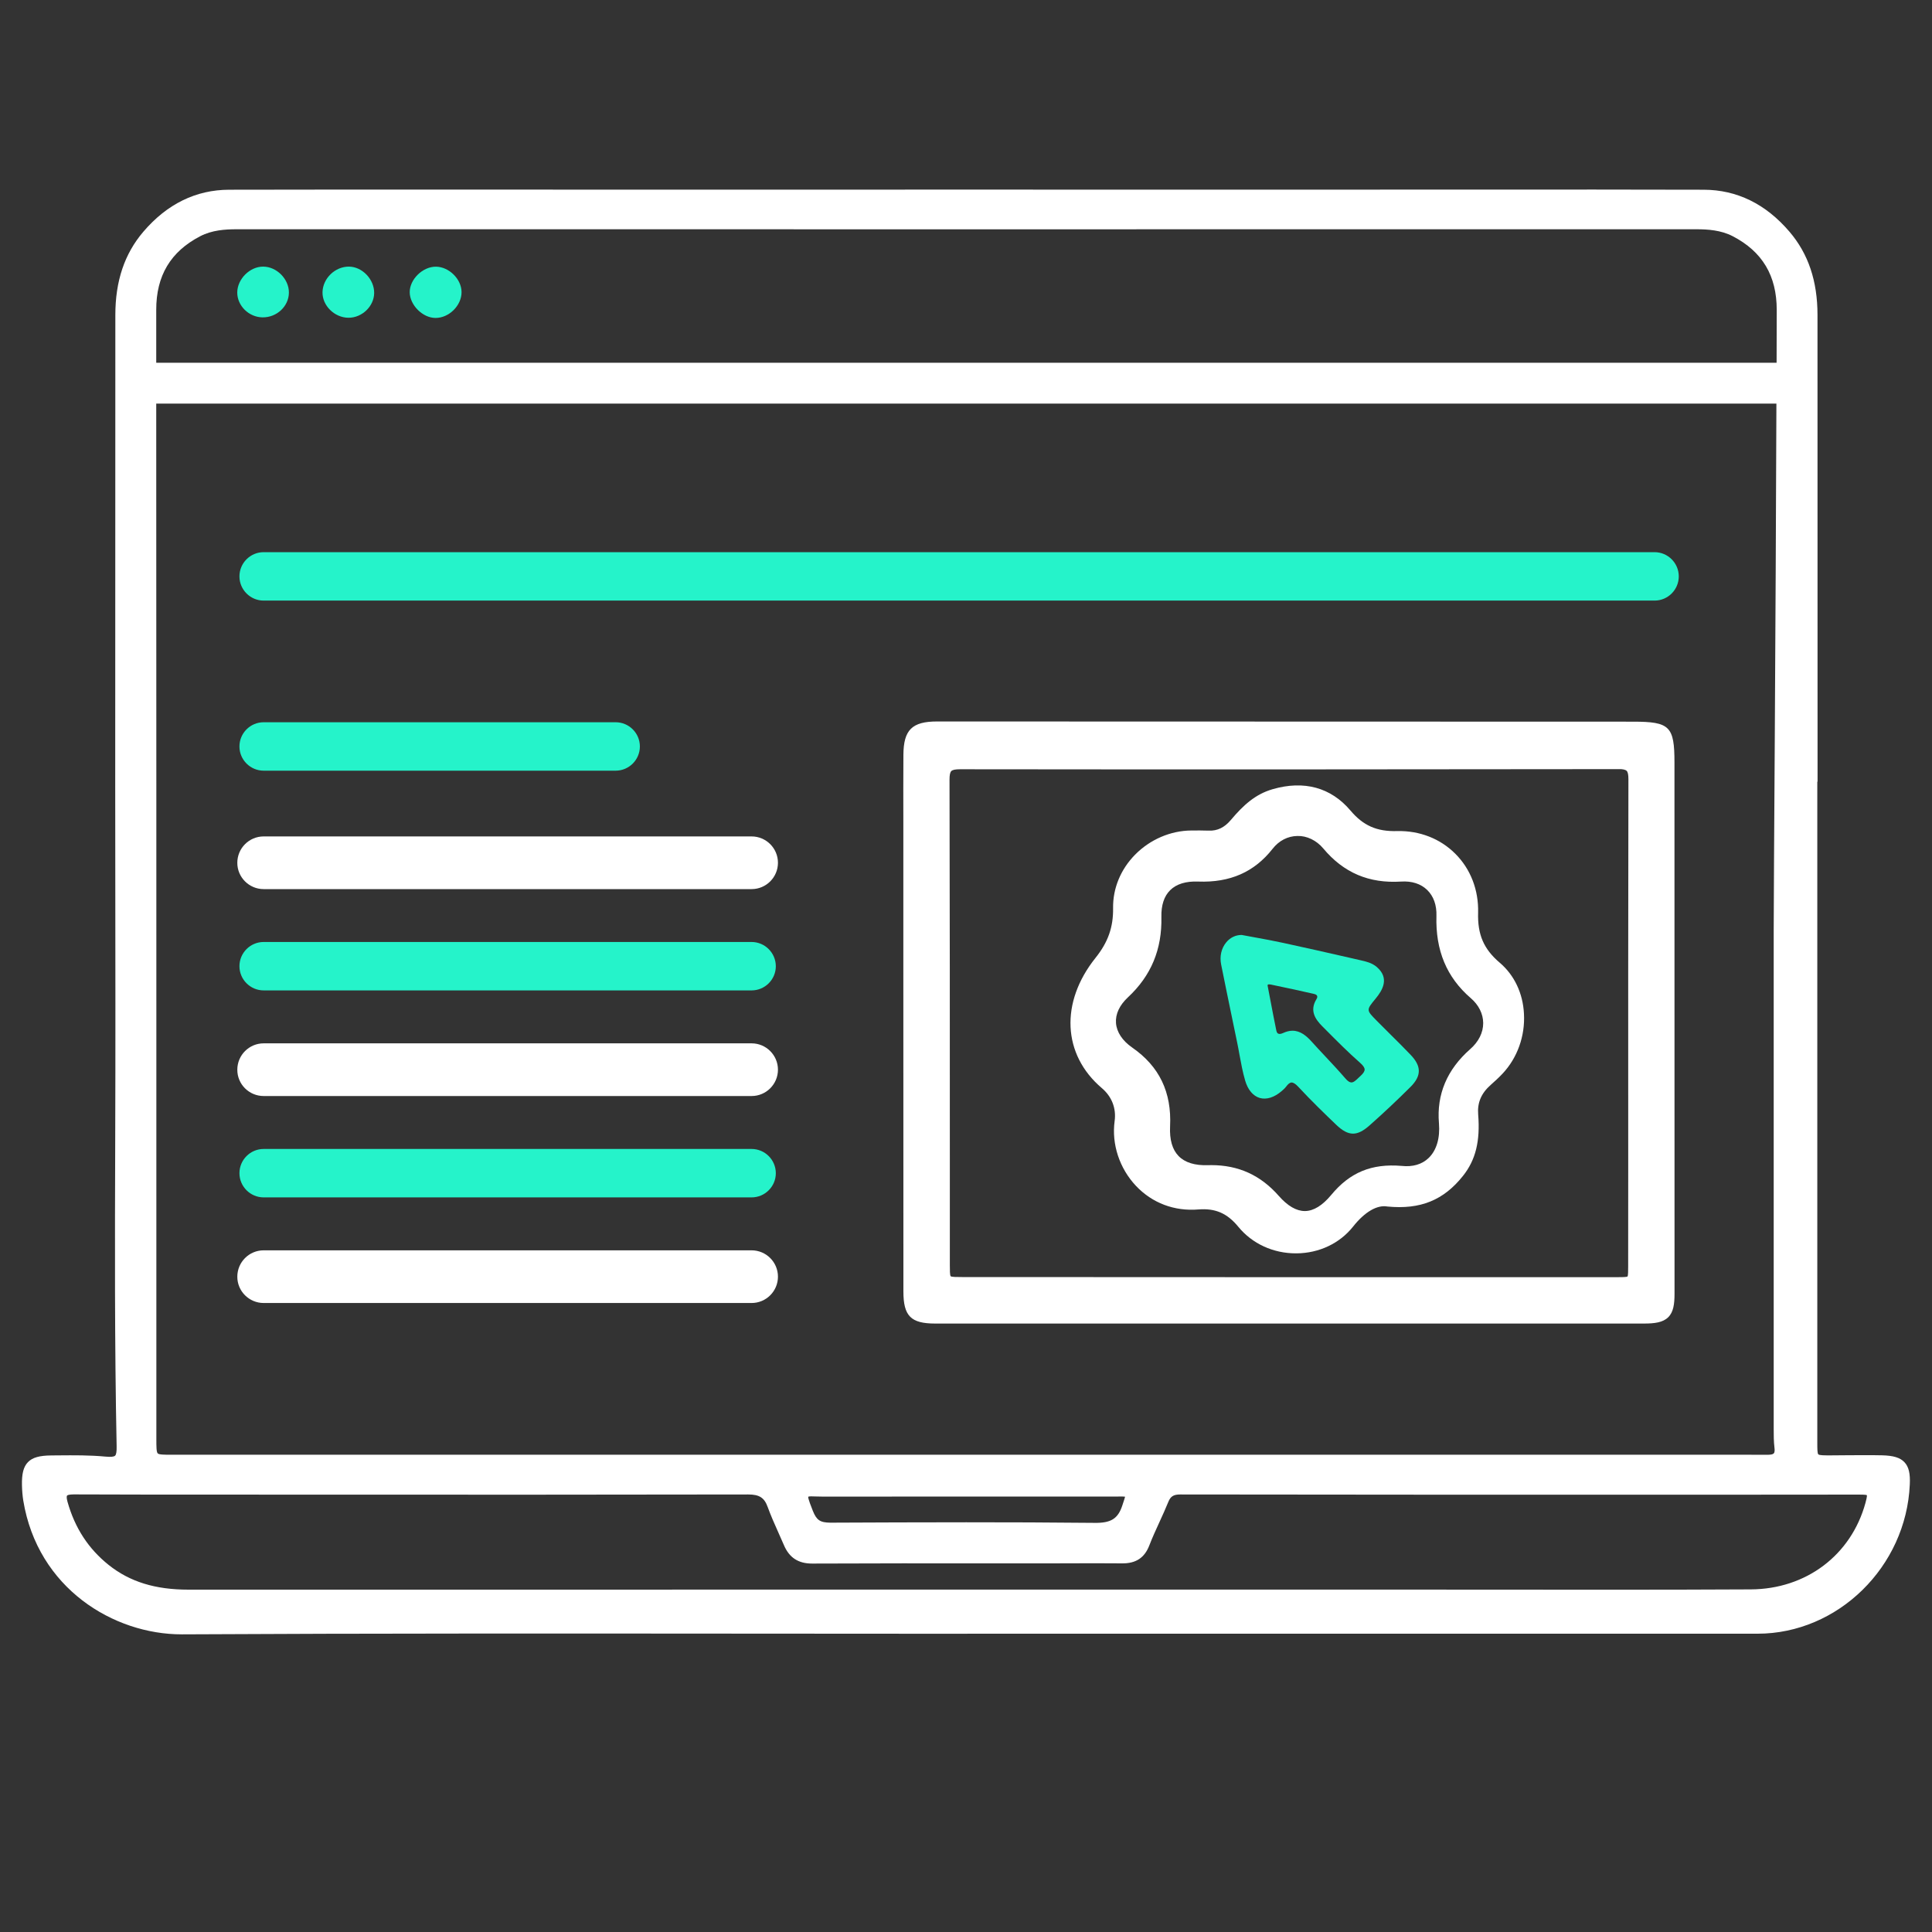
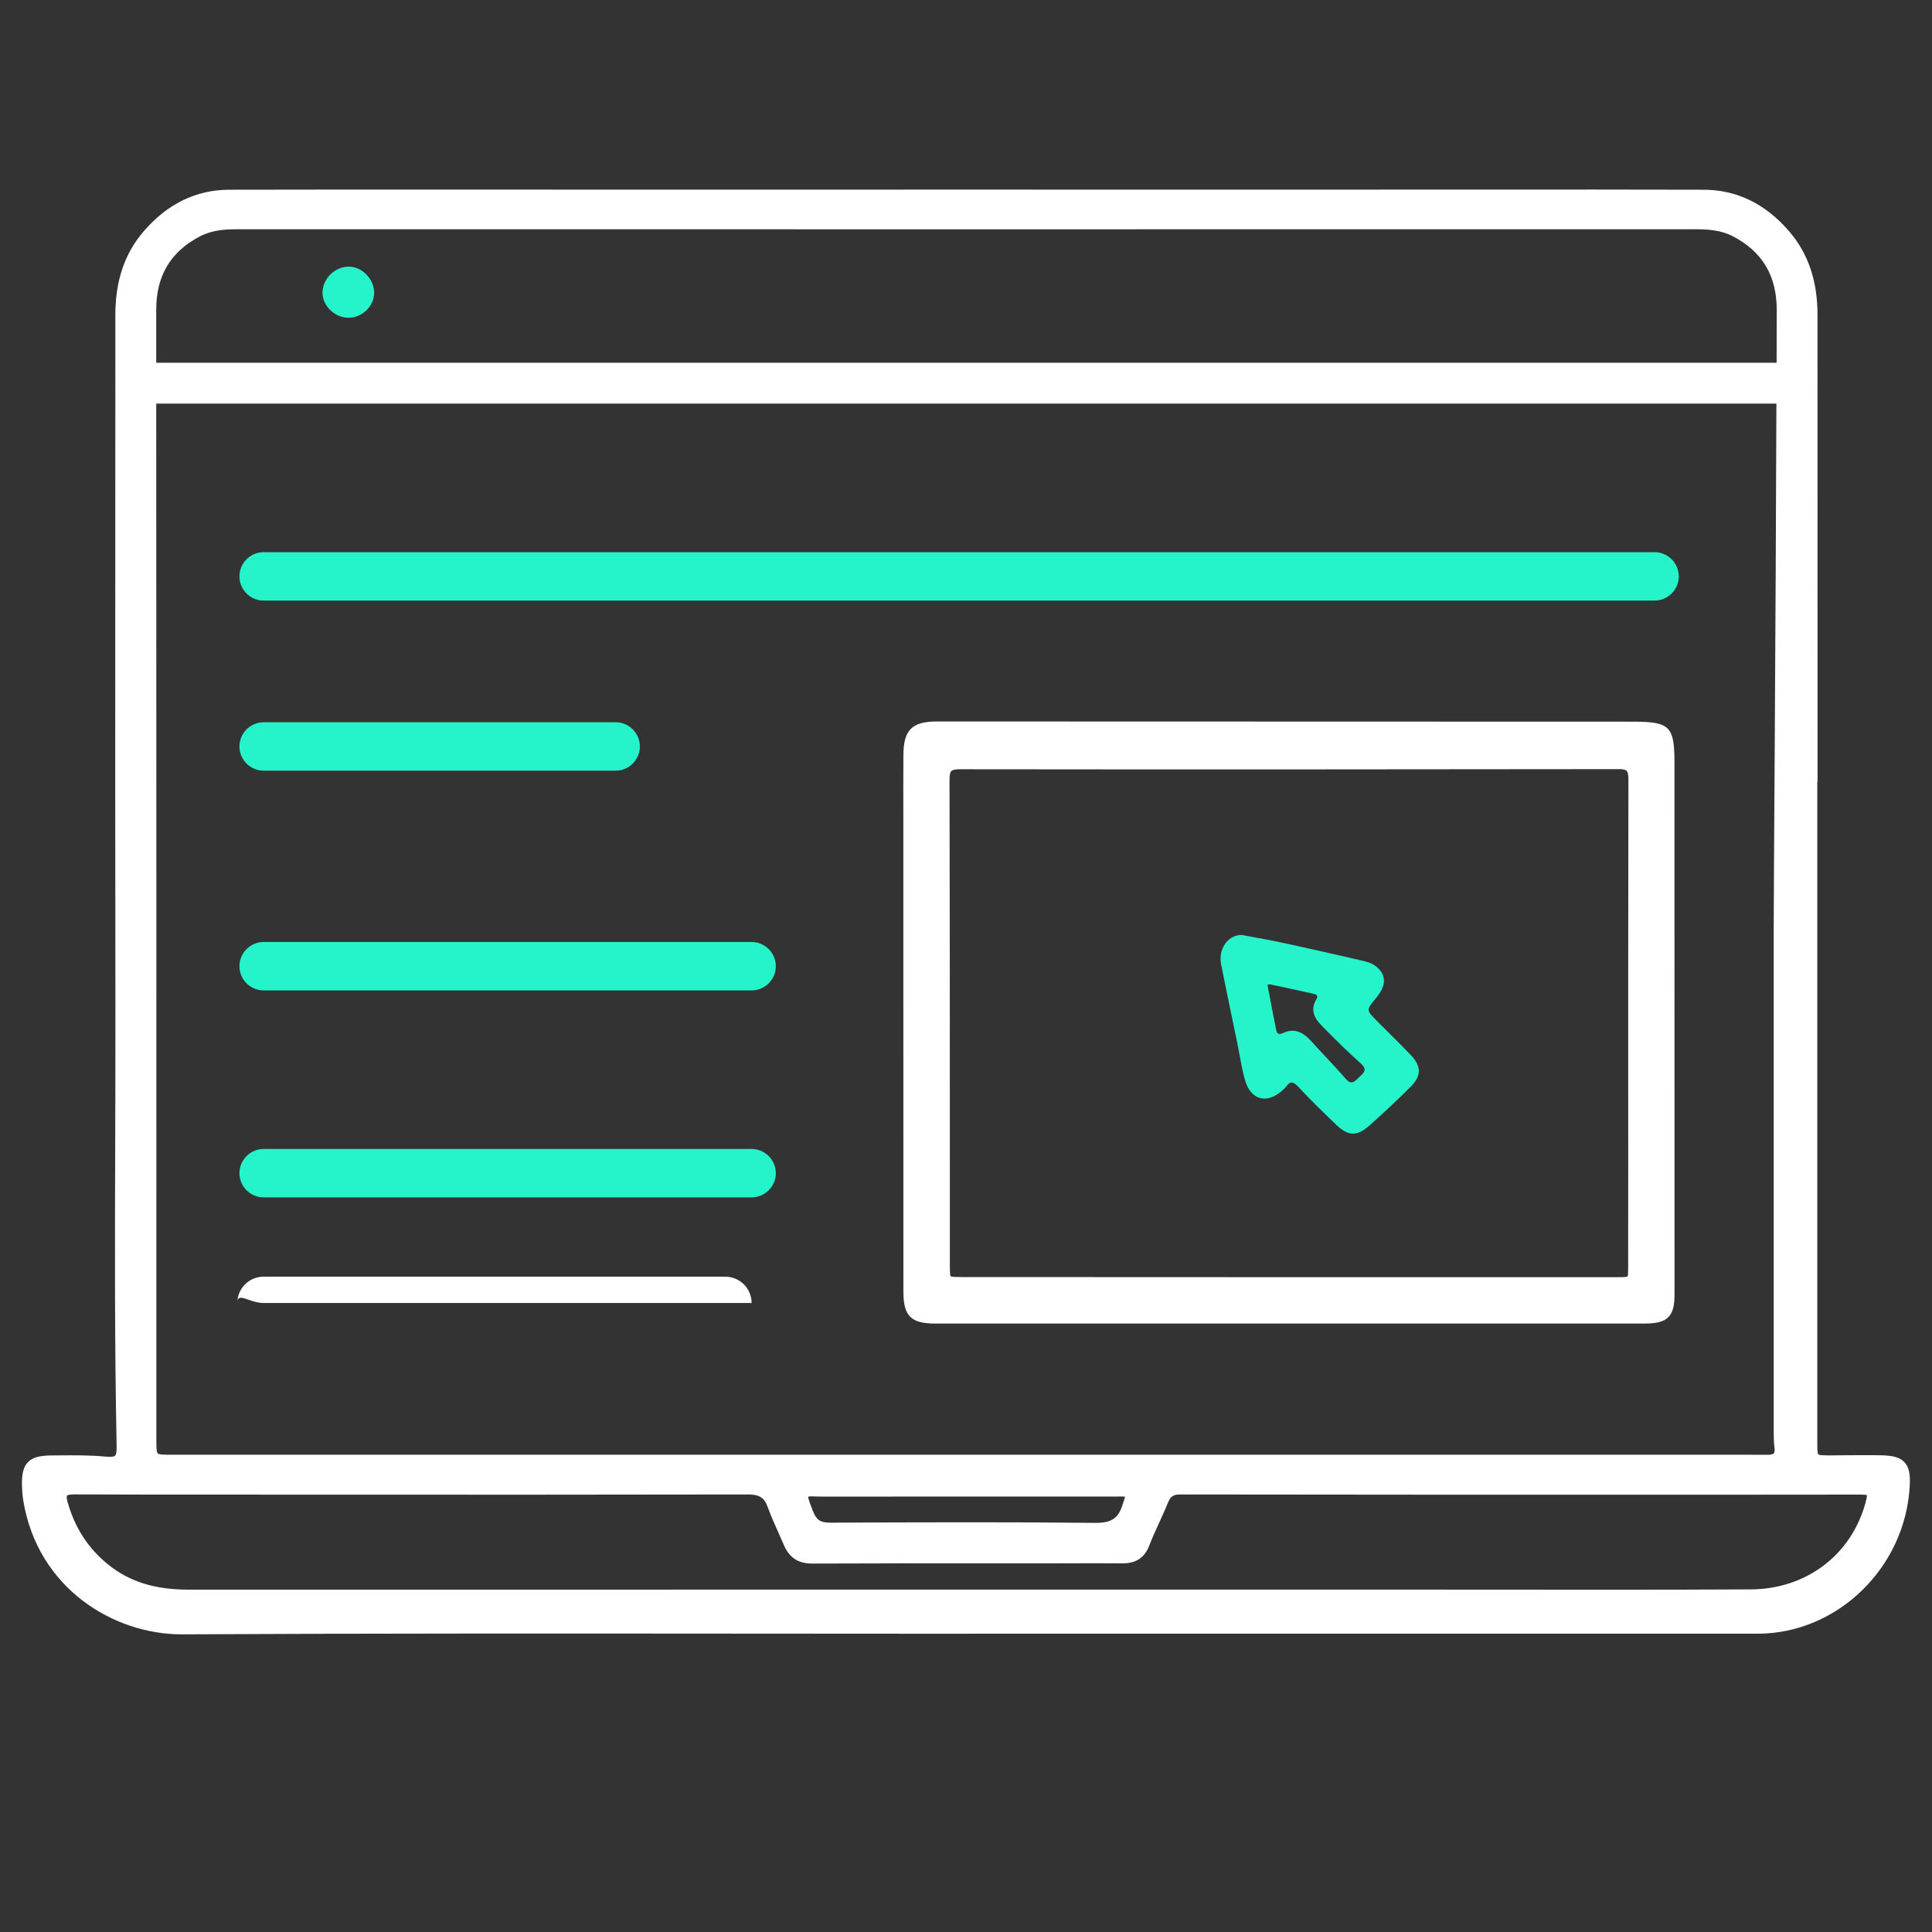
<svg xmlns="http://www.w3.org/2000/svg" version="1.1" id="Layer_1" x="0px" y="0px" viewBox="0 0 300 300" style="enable-background:new 0 0 300 300;" xml:space="preserve">
  <rect x="0" y="0" width="300" height="300" fill="#333333" stroke="none" />
  <style type="text/css">
	.st0{fill:#25F3CA;}
	.st1{fill:#FFFFFF;}
</style>
  <path class="st0" d="M256.92,85.74H40.94c-2.07,0-3.76,1.69-3.76,3.76s1.69,3.76,3.76,3.76h215.98c2.07,0,3.76-1.69,3.76-3.76  S258.99,85.74,256.92,85.74z" />
  <path class="st0" d="M216.01,160.73c-0.76-0.75-1.51-1.5-2.26-2.26c-1.61-1.63-1.61-1.63-0.14-3.41c1.05-1.27,2.21-3.17,0.16-4.92  c-0.74-0.63-1.66-0.84-2.41-1.01l-1.92-0.44c-3.38-0.77-6.76-1.54-10.15-2.27c-1.47-0.32-2.97-0.6-4.42-0.86  c-0.67-0.12-1.34-0.25-2.06-0.38c0,0-0.01,0-0.02,0c-0.93,0-1.78,0.41-2.39,1.16c-0.75,0.91-1.04,2.16-0.78,3.44  c0.56,2.8,1.14,5.6,1.72,8.4l0.77,3.72c0.13,0.61,0.24,1.23,0.35,1.85c0.25,1.34,0.5,2.72,0.89,4.05c0.42,1.43,1.22,2.38,2.26,2.69  c1.06,0.3,2.27-0.08,3.42-1.08l0.09-0.08c0.2-0.18,0.41-0.36,0.58-0.59c0.32-0.43,0.59-0.64,0.85-0.65c0.28,0,0.61,0.2,1.02,0.64  c2.07,2.23,4.24,4.32,5.89,5.9c0.98,0.94,1.8,1.4,2.64,1.4c0.8,0,1.61-0.43,2.58-1.29c2.1-1.86,4.23-3.86,6.33-5.95  c1.74-1.73,1.74-3.24-0.01-5.04C218.01,162.71,217.01,161.72,216.01,160.73z M196.86,152.9c0.03-0.04,0.19-0.07,0.47-0.02  c2.7,0.56,4.78,1.01,6.72,1.46c0.25,0.06,0.42,0.16,0.47,0.3c0.06,0.13,0.02,0.33-0.12,0.54c-1.08,1.78-0.14,3.11,0.92,4.18  l0.62,0.62c1.68,1.69,3.42,3.44,5.24,5.04c0.49,0.43,0.71,0.76,0.72,1.05c0,0.28-0.2,0.6-0.64,1c-0.1,0.09-0.19,0.18-0.29,0.27  c-0.42,0.41-0.79,0.76-1.15,0.74c-0.26-0.01-0.57-0.22-0.91-0.62c-1.03-1.19-2.12-2.36-3.18-3.49c-0.7-0.75-1.4-1.49-2.08-2.25  c-0.78-0.86-1.72-1.67-2.95-1.67c-0.44,0-0.93,0.11-1.45,0.35c-0.32,0.15-0.6,0.19-0.78,0.1c-0.13-0.07-0.23-0.22-0.28-0.46  c-0.33-1.6-0.64-3.2-0.94-4.8l-0.38-1.99C196.81,153.03,196.84,152.92,196.86,152.9z" />
  <path class="st0" d="M40.94,119.67h54.66c2.07,0,3.76-1.69,3.76-3.76s-1.69-3.76-3.76-3.76H40.94c-2.07,0-3.76,1.69-3.76,3.76  S38.87,119.67,40.94,119.67z" />
  <path class="st0" d="M116.7,146.27H40.94c-2.07,0-3.76,1.69-3.76,3.76c0,2.07,1.69,3.76,3.76,3.76h75.77c2.07,0,3.76-1.69,3.76-3.76  C120.46,147.96,118.78,146.27,116.7,146.27z" />
  <path class="st0" d="M116.7,178.41H40.94c-2.07,0-3.76,1.69-3.76,3.76c0,2.07,1.69,3.76,3.76,3.76h75.77c2.07,0,3.76-1.69,3.76-3.76  C120.46,180.09,118.78,178.41,116.7,178.41z" />
  <path class="st1" d="M140.27,149.69c0,16.95,0,33.9,0.01,50.85c0,3.82,1.16,4.98,4.94,4.98l41.13,0l68.9,0  c1.67,0,2.95-0.16,3.78-0.97c0.83-0.81,0.99-2.06,0.99-3.7l-0.01-82.43c0-5.64-0.72-6.36-6.42-6.36l-108.08-0.03c0,0,0,0,0,0  c-3.89,0-5.21,1.31-5.23,5.19c-0.02,3.46-0.02,6.93-0.01,10.4l0,4.64L140.27,149.69z M252.82,196.67c0,0.66,0,1.4-0.1,1.54  c-0.14,0.11-0.94,0.11-1.65,0.11H200.8l-51.43-0.02c-0.76,0-1.63,0-1.75-0.13c-0.13-0.13-0.13-1-0.13-1.77l0-16.97  c0-19.46,0-38.92-0.05-58.38c0-0.7,0.09-1.13,0.28-1.32c0.19-0.19,0.62-0.28,1.36-0.28c0,0,0.01,0,0.01,0  c32.55,0.04,66.94,0.03,102.23-0.02c0.64-0.03,1.09,0.09,1.27,0.27c0.18,0.18,0.27,0.6,0.27,1.27c-0.04,20.15-0.04,40.29-0.03,60.44  L252.82,196.67z" />
-   <path class="st1" d="M232.88,149.49c-2.48-2.11-3.46-4.36-3.36-7.77c0.09-3.52-1.16-6.77-3.53-9.14c-2.35-2.36-5.56-3.61-9.03-3.53  c-3.19,0.09-5.28-0.85-7.26-3.19c-3.03-3.58-7.21-4.73-12.1-3.31c-2.68,0.78-4.53,2.47-6.47,4.77c-0.99,1.17-2.08,1.72-3.46,1.66  c-0.89-0.03-1.79-0.03-2.68-0.02c-3.23,0.02-6.42,1.4-8.74,3.76c-2.24,2.28-3.45,5.22-3.41,8.27c0.04,3-0.78,5.31-2.73,7.75  c-5.52,6.9-5.13,15.02,0.97,20.21c1.56,1.32,2.27,3.14,2,5.12c-0.49,3.59,0.75,7.35,3.31,10.07c2.51,2.66,5.97,3.98,9.73,3.66  c2.61-0.2,4.45,0.6,6.17,2.7c2.15,2.62,5.4,4.12,8.93,4.12c0.04,0,0.08,0,0.11,0c3.51-0.03,6.71-1.55,8.78-4.16  c1.79-2.26,3.72-3.41,5.34-3.11c5.09,0.49,8.72-0.97,11.73-4.77c1.96-2.46,2.68-5.4,2.35-9.52c-0.15-1.83,0.47-3.29,1.95-4.6  c0.64-0.57,1.26-1.13,1.84-1.75c2.3-2.45,3.51-5.84,3.32-9.29C236.48,154.23,235.14,151.41,232.88,149.49z M223.44,174.41  c0.19,2.3-0.37,4.21-1.59,5.39c-1.04,1.01-2.49,1.43-4.21,1.24c-4.66-0.39-8.03,1.01-10.92,4.5c-1.36,1.64-2.73,2.49-4.06,2.51  c-0.02,0-0.03,0-0.05,0c-1.31,0-2.67-0.79-4.05-2.36c-2.82-3.21-6.25-4.77-10.47-4.77c-0.17,0-0.33,0-0.5,0.01  c-2.05,0.07-3.59-0.41-4.57-1.41c-0.98-1-1.43-2.55-1.33-4.62c0.26-5.31-1.67-9.32-5.9-12.25c-1.51-1.05-2.4-2.4-2.5-3.8  c-0.1-1.38,0.54-2.76,1.86-3.99c3.6-3.36,5.3-7.44,5.19-12.48c-0.04-1.82,0.42-3.22,1.36-4.15c0.97-0.96,2.44-1.42,4.36-1.34  c4.95,0.18,8.71-1.48,11.54-5.08c0.99-1.27,2.36-1.98,3.86-2c1.45-0.05,2.97,0.68,4.02,1.94c3.16,3.78,7.1,5.45,12.07,5.14  c1.67-0.11,3.07,0.34,4.06,1.3c0.99,0.96,1.49,2.35,1.44,4.02c-0.16,5.36,1.58,9.54,5.32,12.77c1.25,1.07,1.93,2.45,1.94,3.87  c0.01,1.48-0.71,2.92-2.03,4.07C224.7,166.07,223.06,169.94,223.44,174.41z" />
-   <path class="st1" d="M40.94,138.06h75.77c2.26,0,4.09-1.84,4.09-4.09c0-2.26-1.84-4.09-4.09-4.09H40.94c-2.26,0-4.09,1.84-4.09,4.09  C36.84,136.22,38.68,138.06,40.94,138.06z" />
-   <path class="st1" d="M40.94,170.19h75.77c2.26,0,4.09-1.84,4.09-4.09c0-2.26-1.84-4.09-4.09-4.09H40.94c-2.26,0-4.09,1.84-4.09,4.09  C36.84,168.36,38.68,170.19,40.94,170.19z" />
-   <path class="st1" d="M40.94,202.33h75.77c2.26,0,4.09-1.84,4.09-4.09c0-2.26-1.84-4.09-4.09-4.09H40.94c-2.26,0-4.09,1.84-4.09,4.09  C36.84,200.49,38.68,202.33,40.94,202.33z" />
+   <path class="st1" d="M40.94,202.33h75.77c0-2.26-1.84-4.09-4.09-4.09H40.94c-2.26,0-4.09,1.84-4.09,4.09  C36.84,200.49,38.68,202.33,40.94,202.33z" />
  <path class="st1" d="M295.73,227.06c-0.67-0.72-1.72-1.04-3.5-1.08c-1.84-0.04-3.7-0.02-5.51-0.01c-0.84,0.01-1.68,0.01-2.52,0.02  c-0.94,0-1.69,0-1.85-0.16c-0.16-0.15-0.16-0.87-0.16-1.77l0-102.68h0.04l-0.01-72.46c0-5.28-1.42-9.51-4.35-12.94  c-3.69-4.32-8.17-6.51-13.33-6.52c-11.27-0.03-22.54-0.03-33.82-0.02l-50.26,0.01l-29.8-0.01l-30.99,0.01l-50.26-0.01  c-11.27,0-22.54-0.01-33.82,0.02c-5.16,0.01-9.65,2.21-13.33,6.52c-2.93,3.43-4.35,7.66-4.35,12.94L17.9,88.47  c-0.01,22.46-0.02,44.92,0.02,67.38c0.01,7.09-0.01,14.17-0.03,21.26c-0.05,15.55-0.1,31.63,0.22,47.45  c0.02,0.85-0.06,1.31-0.24,1.48c-0.19,0.17-0.66,0.22-1.5,0.14c-2.43-0.23-4.89-0.21-7.27-0.19l-1.12,0.01  c-1.85,0.01-2.94,0.32-3.64,1.04c-0.69,0.71-0.97,1.79-0.93,3.6c0.02,0.87,0.09,1.64,0.2,2.35c2.24,13.67,14.04,20.79,24.59,20.79  c0.04,0,0.08,0,0.12,0c29.54-0.16,59.58-0.13,88.62-0.11c10.98,0.01,21.96,0.02,32.93,0.02l0.53-0.01l33.65,0  c29.62,0,59.24,0,88.86,0c12.48,0,23.08-10.39,23.64-23.16C296.64,228.82,296.39,227.76,295.73,227.06z M275.54,224.82  c0.04,0.3,0.05,0.69-0.11,0.86c-0.13,0.15-0.42,0.2-0.9,0.22c-1.05-0.01-2.11-0.01-3.16-0.01c-0.95,0-1.89,0-2.84,0l-2.84,0  l-239.06,0c-1.12,0-1.93,0-2.14-0.21c-0.21-0.22-0.21-1.06-0.21-2.22V185.7c0-37.61,0-83.55-0.02-123.03h251.58  c-0.05,15.36-0.16,37.34-0.25,51.56c-0.09,14.36-0.17,26.76-0.17,30.35c0,25.58,0,51.16,0,76.74l0,0.52  C275.42,222.82,275.42,223.83,275.54,224.82z M174.7,232.41c-0.04,0.19-0.15,0.52-0.26,0.85l-0.16,0.49  c-0.68,2.09-1.78,2.76-4.34,2.72c-6.69-0.07-13.35-0.09-19.9-0.09c-7.21,0-14.29,0.03-21.12,0.06c-1.58-0.02-2.12-0.39-2.7-1.83  c-0.19-0.48-0.78-1.95-0.72-2.2c0.13-0.08,0.68-0.06,1.17-0.04c0.3,0.01,0.64,0.02,1.03,0.02c0,0,0.01,0,0.01,0l45.87-0.01  C174.04,232.37,174.48,232.37,174.7,232.41z M31.09,36.68c1.83-0.95,3.87-1.08,5.63-1.08c0,0,0.01,0,0.01,0c14.52,0,29.04,0,43.57,0  l26.14,0l43.04,0.01l44.23-0.01l26.14,0c14.52,0,29.04,0.01,43.57,0c0,0,0.01,0,0.01,0c1.75,0,3.79,0.13,5.63,1.08  c4.6,2.39,6.83,6.13,6.83,11.44c0,1.97-0.01,4.79-0.02,8.21H24.26c0-2.78,0-5.52,0-8.21C24.25,42.81,26.49,39.07,31.09,36.68z   M289.67,233.36c-2.22,8.12-9.22,13.4-17.82,13.44c-13.46,0.07-27.14,0.05-40.37,0.04c-5.65-0.01-11.31-0.01-16.96-0.01  c-0.14,0-0.28,0-0.42,0l-184.85,0.01c-5.16,0-9.09-1.22-12.37-3.83c-3.15-2.52-5.25-5.73-6.4-9.82c-0.2-0.7-0.1-0.9-0.07-0.95  c0.07-0.09,0.32-0.18,1.03-0.19c6.99,0.03,13.98,0.03,20.97,0.03l19.11,0.01c21.18,0.01,43.08,0.01,64.63-0.03c0.01,0,0.01,0,0.02,0  c1.75,0,2.52,0.5,3.04,1.96c0.49,1.34,1.08,2.67,1.65,3.94c0.29,0.65,0.58,1.3,0.86,1.95c0.83,1.96,2.23,2.88,4.38,2.88  c0.01,0,0.02,0,0.04,0c9.29-0.04,18.58-0.04,27.87-0.03l9.41,0l3.19-0.01c2.53-0.01,5.06-0.01,7.59,0.01  c2.19,0.03,3.53-0.87,4.27-2.8c0.47-1.23,1.04-2.45,1.58-3.64c0.46-1.01,0.94-2.05,1.36-3.09c0.36-0.89,0.82-1.17,1.87-1.17  c0,0,0,0,0.01,0c26.07,0.04,52.14,0.04,78.21,0.04c5.11,0,10.21-0.01,15.32-0.01l11.84-0.01c0.25,0,1.09,0,1.22,0.09  C289.95,232.32,289.74,233.1,289.67,233.36z" />
  <g>
    <path class="st0" d="M54.11,49.34c2.1,0.01,3.96-1.77,3.99-3.83c0.03-2.13-1.85-4.1-3.92-4.11c-2.14-0.01-4.04,1.81-4.1,3.95   C50.02,47.43,51.93,49.33,54.11,49.34z" />
-     <path class="st0" d="M67.61,49.37c2.11,0.02,4.07-1.93,4.06-4.02c-0.01-2-1.93-3.91-3.96-3.94c-2.07-0.03-4.12,1.98-4.09,4   C63.66,47.39,65.63,49.36,67.61,49.37z" />
-     <path class="st0" d="M40.76,49.28c2.22,0.03,4.09-1.72,4.1-3.85c0.01-2.1-1.89-4.02-3.99-4.03c-2.08-0.01-4.01,1.92-4.03,4.01   C36.83,47.47,38.63,49.25,40.76,49.28z" />
  </g>
</svg>